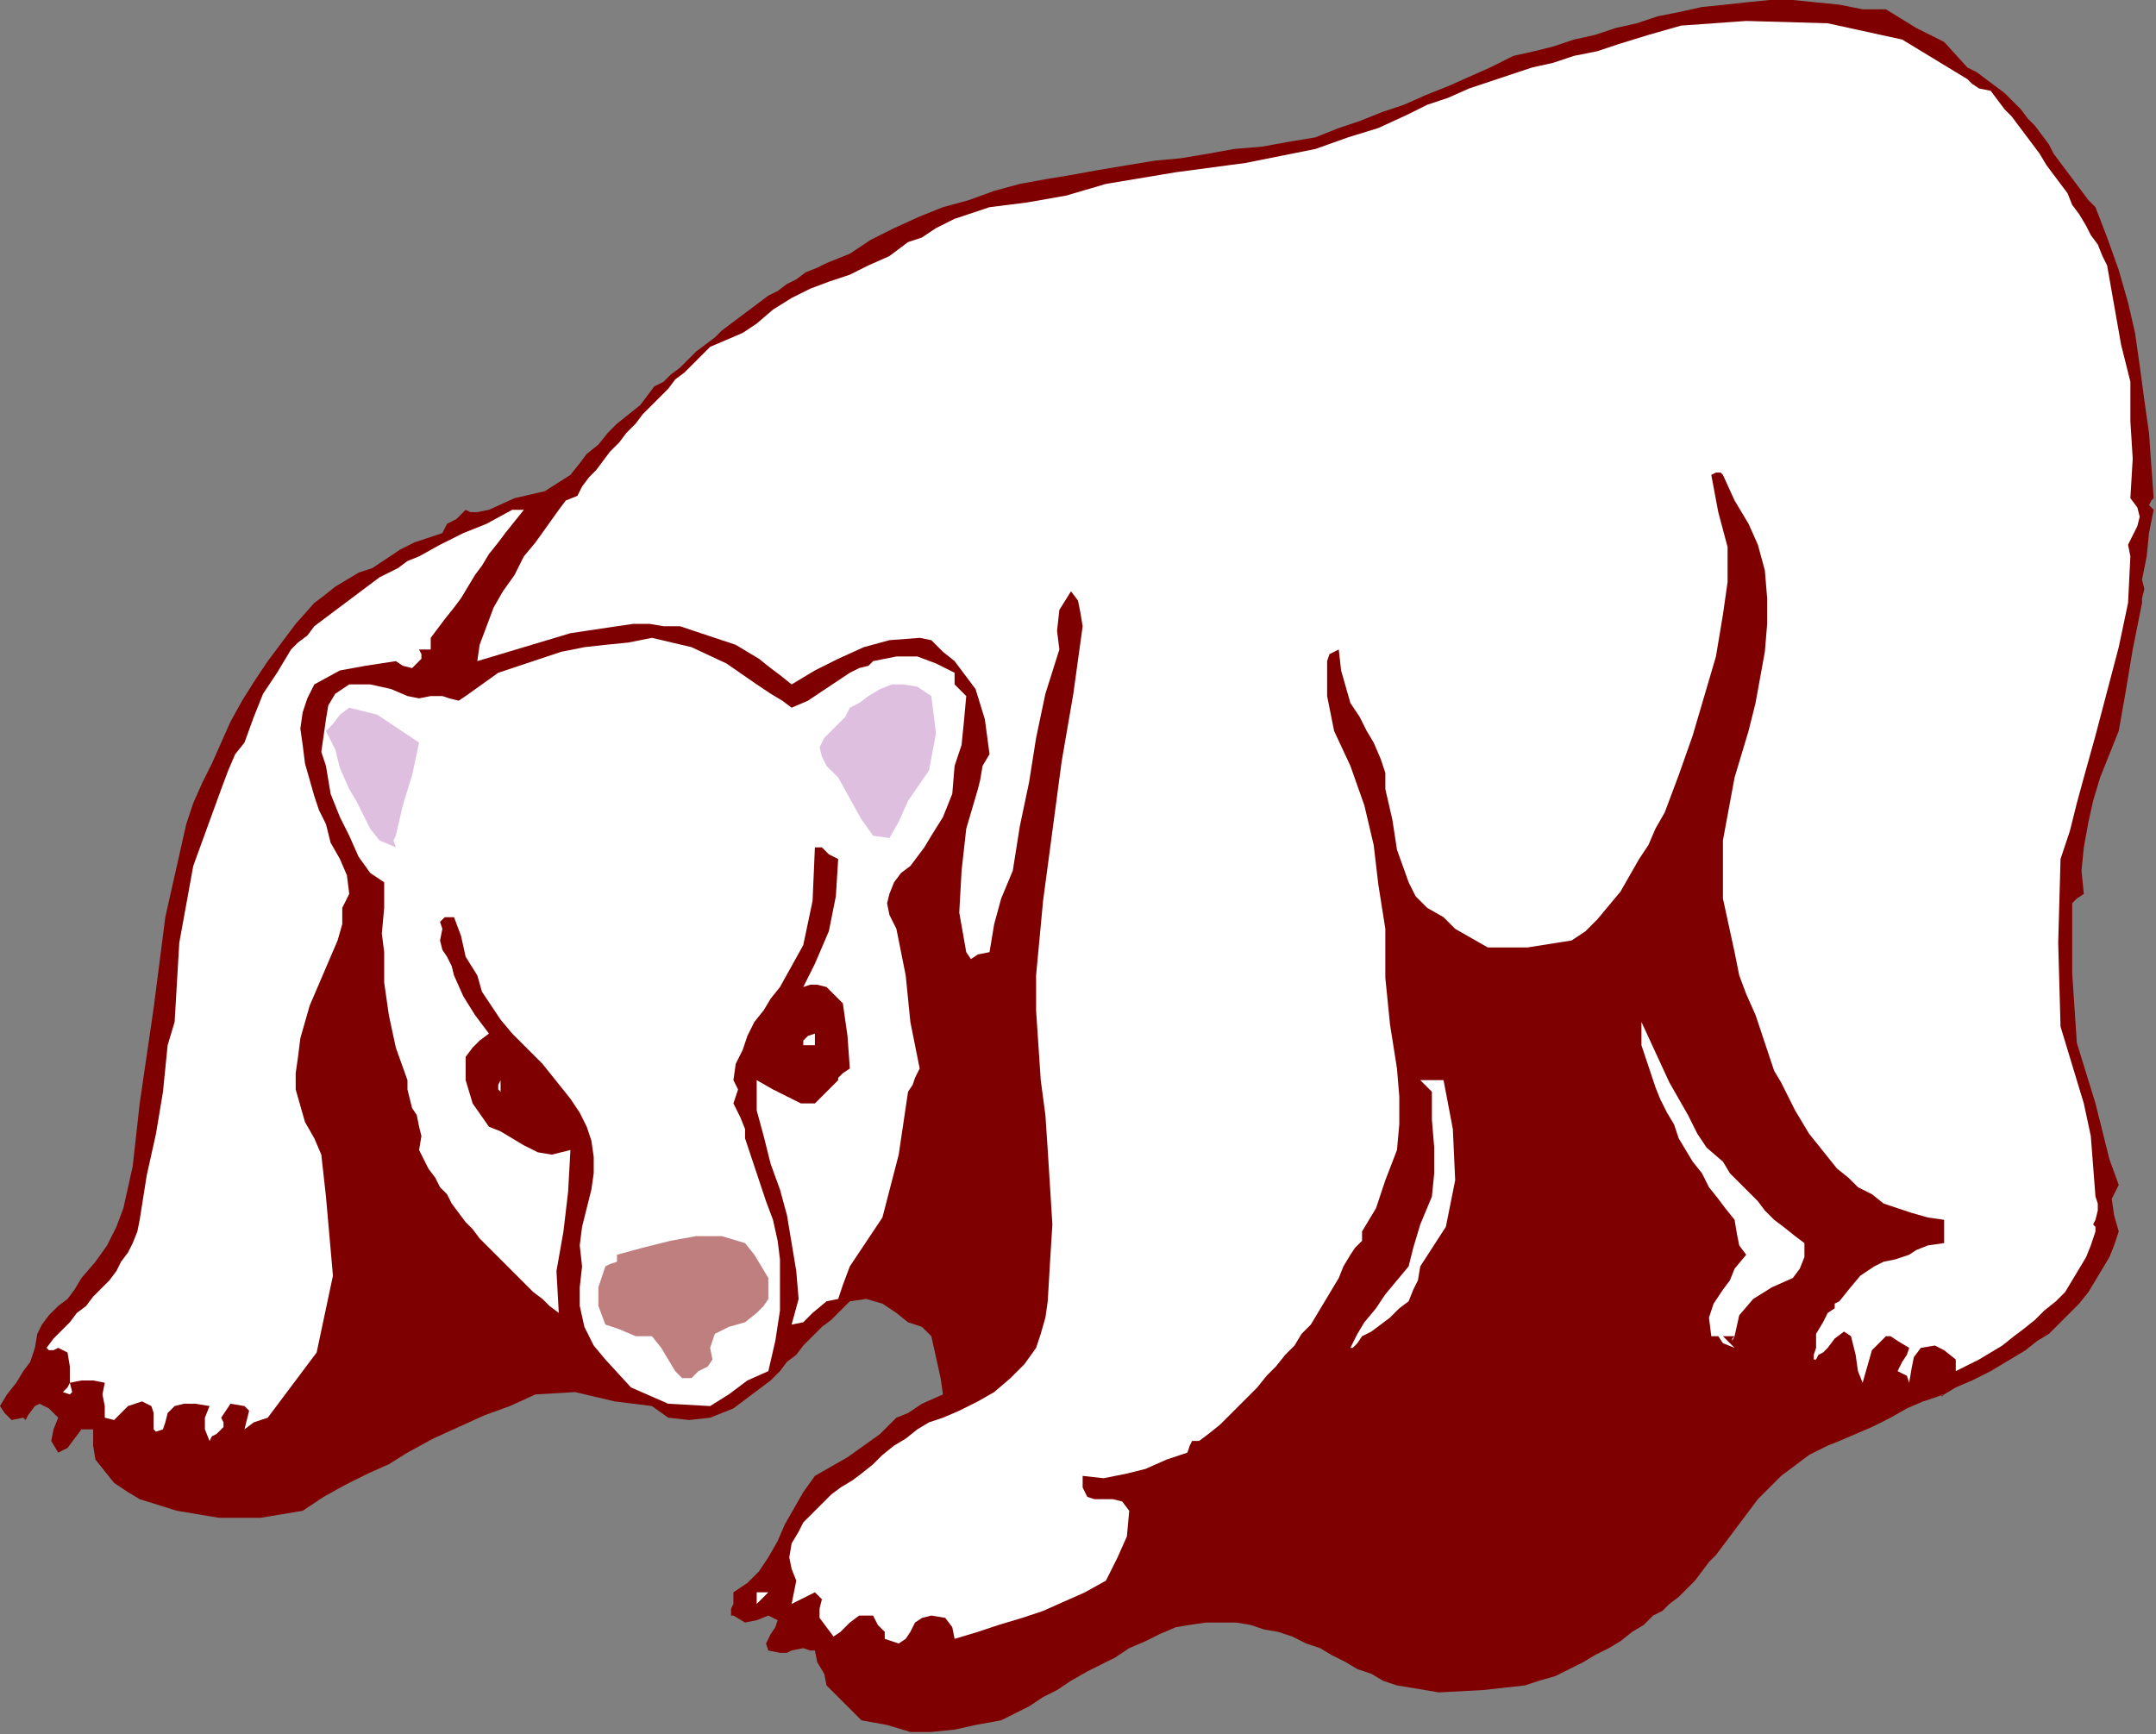
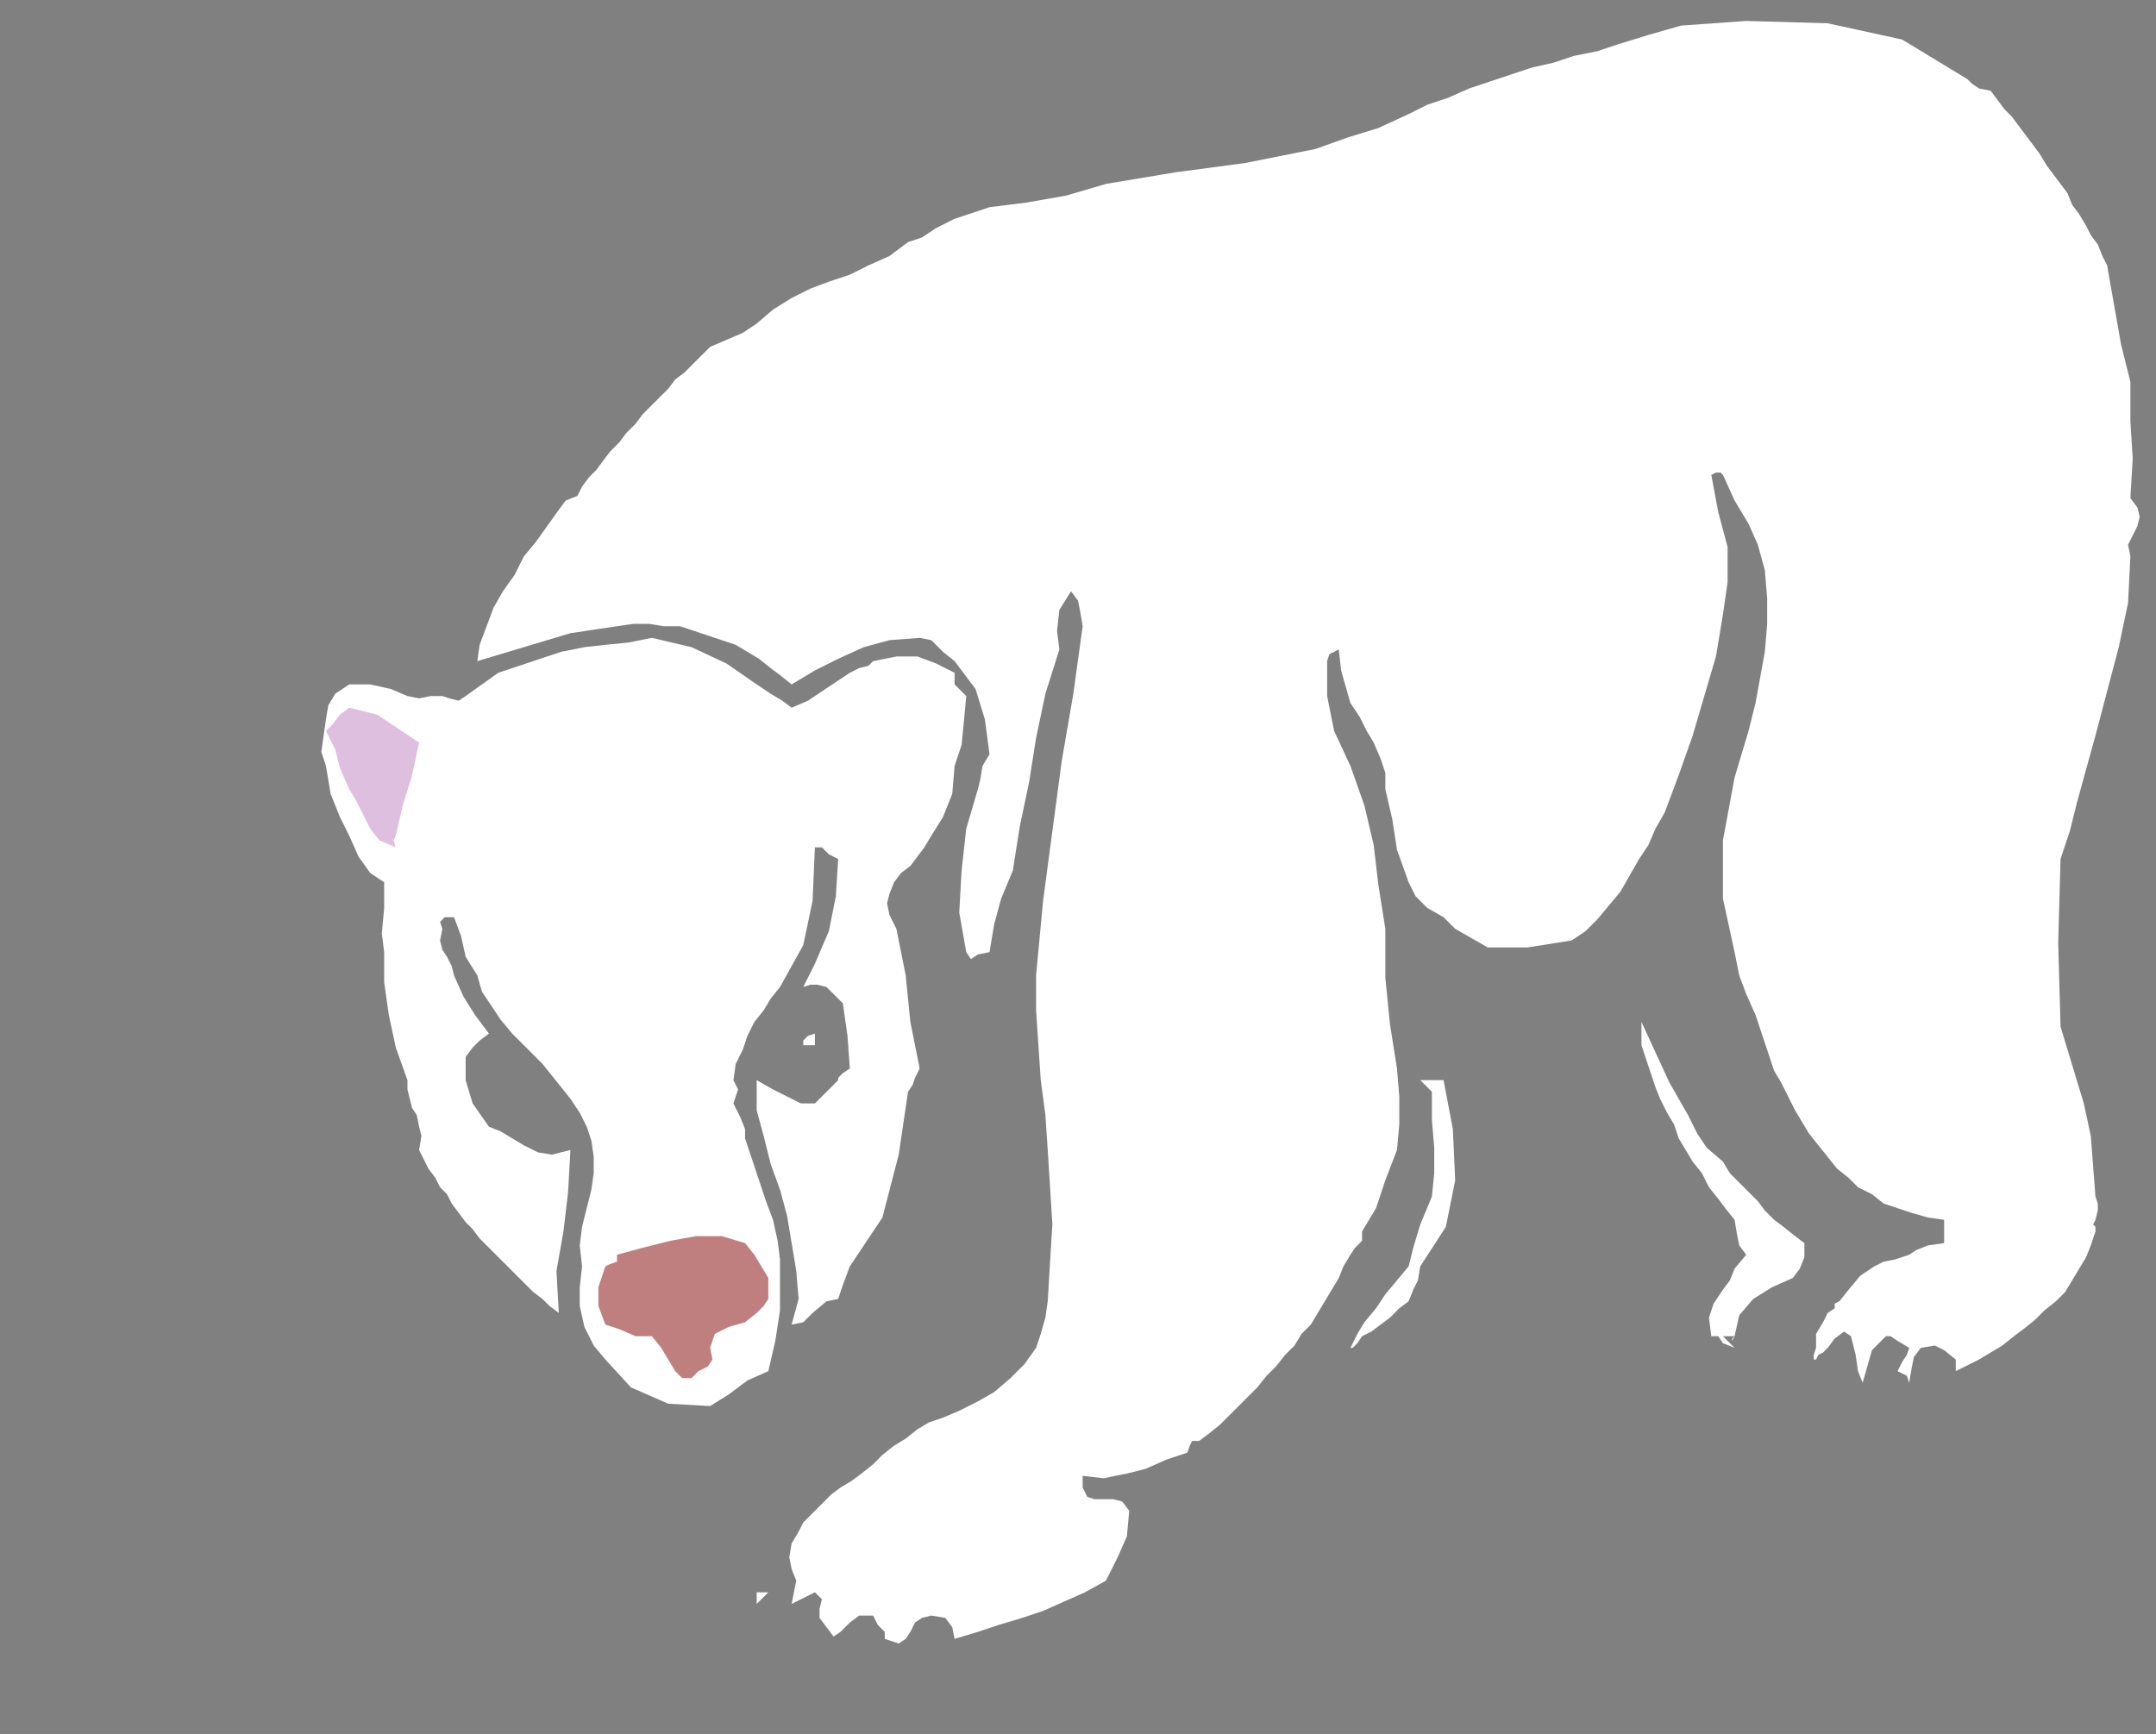
<svg xmlns="http://www.w3.org/2000/svg" xmlns:ns1="http://sodipodi.sourceforge.net/DTD/sodipodi-0.dtd" xmlns:ns2="http://www.inkscape.org/namespaces/inkscape" version="1.0" width="156.803mm" height="126.153mm" id="svg35" ns1:docname="ANSSG114.WMF">
  <rect width="100%" height="100%" fill="#808080" stroke="none" />
  <ns1:namedview pagecolor="#ffffff" bordercolor="#666666" borderopacity="1" objecttolerance="10" gridtolerance="10" guidetolerance="10" ns2:pageopacity="0" ns2:pageshadow="2" ns2:window-width="640" ns2:window-height="480" id="namedview37" />
  <defs id="defs3">
    <pattern id="WMFhbasepattern" patternUnits="userSpaceOnUse" width="6" height="6" x="0" y="0" />
  </defs>
-   <path style="fill:#7f0000;fill-rule:evenodd;fill-opacity:1;stroke:none;" d="  M 518.4,2.56   L 526.72,7.68   L 534.4,11.52   L 540.8,18.56   L 540.8,18.56   L 543.36,19.84   L 545.92,21.76   L 548.48,23.68   L 551.04,25.6   L 552.96,27.52   L 555.52,30.08   L 557.44,32.64   L 559.36,34.56   L 561.28,37.12   L 563.2,39.68   L 564.48,42.24   L 566.4,44.8   L 568.32,47.36   L 570.24,49.92   L 572.16,52.48   L 574.08,55.04   L 576,56.96   L 576,56.96   L 579.2,65.28   L 582.4,74.24   L 584.96,83.2   L 586.88,91.52   L 588.16,100.48   L 589.44,110.08   L 590.72,119.04   L 591.36,128   L 592,136.96   L 592,136.96   L 591.36,137.6   L 590.72,138.88   L 592,140.16   L 592,140.16   L 590.72,146.56   L 590.08,152.96   L 588.8,159.36   L 588.8,159.36   L 589.44,161.92   L 588.8,164.48   L 588.8,165.76   L 588.8,165.76   L 586.24,178.56   L 584.32,190.08   L 582.4,200.96   L 582.4,200.96   L 579.84,207.36   L 577.28,213.76   L 575.36,220.16   L 574.08,225.92   L 572.8,232.96   L 572.16,239.36   L 572.8,245.76   L 572.8,245.76   L 570.88,247.04   L 569.6,248.32   L 569.6,248.96   L 569.6,248.96   L 569.6,267.52   L 570.88,286.72   L 576,303.36   L 576,303.36   L 577.92,311.04   L 579.84,318.72   L 582.4,325.76   L 582.4,325.76   L 580.48,329.6   L 581.12,334.08   L 582.4,338.56   L 582.4,338.56   L 581.12,342.4   L 579.84,345.6   L 577.92,348.8   L 576,352   L 574.08,355.2   L 571.52,358.4   L 568.96,360.96   L 565.76,364.16   L 563.2,366.72   L 560,368.64   L 556.8,371.2   L 553.6,373.12   L 550.4,375.04   L 547.2,376.96   L 547.2,376.96   L 542.08,379.52   L 537.6,381.44   L 534.4,383.36   L 534.4,383.36   L 533.76,384   L 533.76,383.36   L 534.4,383.36   L 534.4,383.36   L 528.64,385.28   L 524.16,387.2   L 519.68,389.76   L 514.56,392.32   L 510.08,394.24   L 505.6,396.16   L 505.6,396.16   L 502.4,397.44   L 499.84,398.72   L 497.28,400   L 494.72,401.92   L 492.16,403.84   L 489.6,405.76   L 487.68,407.68   L 485.76,409.6   L 483.2,412.16   L 481.28,414.72   L 479.36,417.28   L 477.44,419.84   L 475.52,422.4   L 473.6,424.96   L 471.68,427.52   L 469.76,429.44   L 467.84,432   L 465.92,434.56   L 464,436.48   L 461.44,439.04   L 458.88,440.96   L 456.96,442.88   L 454.4,444.16   L 454.4,444.16   L 451.84,446.72   L 448.64,448.64   L 445.44,451.2   L 442.24,453.12   L 438.4,455.04   L 435.2,456.96   L 431.36,458.88   L 427.52,460.8   L 423.04,462.08   L 419.2,463.36   L 419.2,463.36   L 407.68,464.64   L 395.52,465.28   L 384,463.36   L 384,463.36   L 380.16,462.08   L 376.96,460.16   L 373.12,458.88   L 369.92,456.96   L 366.08,455.04   L 362.88,453.12   L 359.04,451.84   L 355.2,449.92   L 351.36,448.64   L 347.52,448   L 343.68,446.72   L 339.84,446.08   L 336,446.08   L 331.52,446.08   L 327.04,446.72   L 323.2,447.36   L 323.2,447.36   L 318.72,449.28   L 314.88,451.2   L 310.4,453.12   L 306.56,455.68   L 302.72,457.6   L 298.88,459.52   L 294.4,462.08   L 290.56,464.64   L 286.72,466.56   L 282.88,469.12   L 279.04,471.04   L 275.2,472.96   L 275.2,472.96   L 268.16,474.24   L 262.4,475.52   L 256,476.16   L 256,476.16   L 250.24,476.16   L 243.84,474.24   L 236.8,472.96   L 236.8,472.96   L 227.2,463.36   L 226.56,460.16   L 224.64,456.96   L 224,453.76   L 224,453.76   L 222.72,453.76   L 220.8,453.12   L 217.6,453.76   L 217.6,453.76   L 216.32,454.4   L 214.4,454.4   L 211.2,453.76   L 211.2,453.76   L 210.56,451.84   L 211.84,449.28   L 213.12,447.36   L 213.76,445.44   L 211.2,444.16   L 211.2,444.16   L 208,445.44   L 204.8,446.08   L 201.6,444.16   L 201.6,444.16   L 200.96,444.16   L 200.96,442.24   L 201.6,440.96   L 201.6,440.96   L 201.6,437.76   L 205.44,435.2   L 208.64,432   L 211.2,428.16   L 213.76,423.68   L 215.68,419.2   L 218.24,414.72   L 220.8,410.24   L 224,405.76   L 224,405.76   L 228.48,403.2   L 232.96,400.64   L 237.44,397.44   L 241.92,394.24   L 246.4,389.76   L 246.4,389.76   L 249.6,388.48   L 253.44,385.92   L 259.2,383.36   L 259.2,383.36   L 258.56,378.88   L 257.28,373.12   L 256,367.36   L 256,367.36   L 253.44,364.8   L 249.6,363.52   L 246.4,360.96   L 246.4,360.96   L 242.56,358.4   L 238.08,357.12   L 233.6,357.76   L 233.6,357.76   L 231.04,360.32   L 228.48,362.88   L 225.92,364.8   L 223.36,367.36   L 220.8,369.92   L 218.88,372.48   L 216.32,374.4   L 214.4,376.96   L 211.84,379.52   L 209.28,381.44   L 206.72,383.36   L 204.16,385.28   L 201.6,387.2   L 198.4,388.48   L 195.2,389.76   L 195.2,389.76   L 189.44,390.4   L 183.68,389.76   L 179.2,386.56   L 179.2,386.56   L 168.96,385.28   L 158.08,382.72   L 147.2,383.36   L 147.2,383.36   L 140.16,386.56   L 133.12,389.12   L 126.08,392.32   L 119.04,395.52   L 112,399.36   L 112,399.36   L 106.88,402.56   L 101.12,405.12   L 94.72,408.32   L 88.96,411.52   L 83.2,415.36   L 83.2,415.36   L 71.68,417.28   L 60.16,417.28   L 48.64,415.36   L 38.4,412.16   L 38.4,412.16   L 35.2,410.24   L 31.36,407.68   L 28.8,404.48   L 26.24,401.28   L 25.6,397.44   L 25.6,392.96   L 25.6,392.96   L 24.32,392.96   L 23.04,392.96   L 22.4,392.96   L 22.4,392.96   L 20.48,395.52   L 18.56,398.08   L 16,399.36   L 16,399.36   L 14.08,396.16   L 14.72,392.96   L 16,389.76   L 16,389.76   L 13.44,387.2   L 10.88,385.92   L 9.6,386.56   L 9.6,386.56   L 7.68,389.12   L 7.04,390.4   L 6.4,389.76   L 6.4,389.76   L 3.2,390.4   L 1.28,388.48   L 0,386.56   L 0,386.56   L 1.92,383.36   L 4.48,380.16   L 6.4,376.96   L 8.32,374.4   L 9.6,370.56   L 9.6,370.56   L 10.24,366.72   L 11.52,364.16   L 13.44,361.6   L 16,359.04   L 18.56,357.12   L 20.48,354.56   L 22.4,351.36   L 22.4,351.36   L 26.24,346.88   L 29.44,342.4   L 32,337.28   L 33.92,332.16   L 35.2,326.4   L 36.48,320.64   L 37.12,314.88   L 37.76,309.12   L 38.4,303.36   L 38.4,303.36   L 42.24,277.12   L 45.44,252.16   L 51.2,226.56   L 51.2,226.56   L 53.12,220.8   L 55.68,215.04   L 58.24,209.92   L 60.8,204.16   L 63.36,198.4   L 66.56,192.64   L 69.76,187.52   L 73.6,181.76   L 73.6,181.76   L 77.44,176.64   L 81.28,171.52   L 86.4,165.76   L 86.4,165.76   L 88.96,163.84   L 92.16,161.28   L 95.36,159.36   L 98.56,157.44   L 102.4,156.16   L 102.4,156.16   L 106.24,153.6   L 110.08,151.04   L 113.92,149.12   L 117.76,147.84   L 121.6,146.56   L 121.6,146.56   L 122.88,144   L 125.44,142.72   L 128,140.16   L 128,140.16   L 129.28,140.8   L 131.2,140.8   L 134.4,140.16   L 134.4,140.16   L 141.44,136.96   L 149.76,135.04   L 156.8,130.56   L 156.8,130.56   L 159.36,127.36   L 161.28,124.8   L 164.48,122.24   L 167.04,119.04   L 169.6,116.48   L 172.8,113.92   L 176,111.36   L 176,111.36   L 177.92,108.8   L 179.84,106.24   L 182.4,104.96   L 182.4,104.96   L 184.32,103.04   L 186.88,101.12   L 189.44,98.56   L 191.36,96.64   L 193.92,94.72   L 196.48,92.8   L 198.4,90.88   L 200.96,88.96   L 203.52,87.04   L 206.08,85.12   L 208.64,83.2   L 211.2,81.28   L 213.76,80   L 216.32,78.08   L 218.88,76.8   L 221.44,74.88   L 224.64,73.6   L 227.2,72.32   L 230.4,71.04   L 233.6,69.76   L 233.6,69.76   L 239.36,65.92   L 245.76,62.72   L 252.8,59.52   L 259.2,56.96   L 266.24,55.04   L 273.28,52.48   L 280.32,50.56   L 287.36,49.28   L 295.04,48   L 302.08,46.72   L 309.76,45.44   L 317.44,44.16   L 324.48,43.52   L 332.16,42.24   L 339.2,40.96   L 346.88,40.32   L 353.92,39.04   L 361.6,37.76   L 361.6,37.76   L 368,35.2   L 373.76,33.28   L 380.16,30.72   L 385.92,28.8   L 391.68,26.24   L 398.08,23.68   L 403.84,21.12   L 409.6,18.56   L 416,15.36   L 416,15.36   L 421.76,14.08   L 426.88,12.8   L 432.64,10.88   L 438.4,9.6   L 444.16,7.68   L 449.92,6.4   L 455.68,4.48   L 462.08,3.2   L 467.84,1.92   L 474.24,1.28   L 480,0.64   L 486.4,0   L 492.8,0   L 499.2,0.64   L 505.6,1.28   L 512,2.56   L 512,2.56   L 518.4,2.56  z " id="path5" />
  <path style="fill:#ffffff;fill-rule:evenodd;fill-opacity:1;stroke:none;" d="  M 540.8,21.76   L 542.08,23.04   L 544,24.32   L 547.2,24.96   L 547.2,24.96   L 549.12,27.52   L 551.04,30.08   L 552.96,32   L 554.88,34.56   L 556.8,37.12   L 558.72,39.68   L 560.64,42.24   L 562.56,45.44   L 564.48,48   L 566.4,50.56   L 568.32,53.12   L 569.6,56.32   L 571.52,58.88   L 573.44,62.08   L 574.72,64.64   L 576.64,67.2   L 577.92,70.4   L 579.2,72.96   L 579.2,72.96   L 581.12,83.84   L 583.04,94.72   L 585.6,104.96   L 585.6,104.96   L 585.6,115.84   L 586.24,126.08   L 585.6,136.96   L 585.6,136.96   L 587.52,139.52   L 588.16,142.08   L 587.52,144.64   L 586.24,147.2   L 584.96,149.76   L 585.6,152.96   L 585.6,152.96   L 584.96,165.76   L 582.4,177.92   L 579.2,190.08   L 576,202.24   L 572.8,213.76   L 572.8,213.76   L 570.88,220.8   L 568.96,228.48   L 566.4,236.16   L 566.4,236.16   L 565.76,259.2   L 566.4,282.24   L 572.8,303.36   L 572.8,303.36   L 574.72,312.32   L 575.36,320.64   L 576,328.96   L 576,328.96   L 576.64,330.88   L 576.64,332.8   L 576,335.36   L 576,335.36   L 575.36,336.64   L 576,337.28   L 576,338.56   L 576,338.56   L 574.72,342.4   L 573.44,345.6   L 571.52,348.8   L 569.6,352   L 567.68,355.2   L 565.12,357.76   L 561.92,360.32   L 559.36,362.88   L 556.16,365.44   L 553.6,367.36   L 550.4,369.92   L 547.2,371.84   L 544,373.76   L 544,373.76   L 537.6,376.96   L 537.6,375.68   L 537.6,374.4   L 537.6,373.76   L 537.6,373.76   L 534.4,371.2   L 531.84,369.92   L 528,370.56   L 528,370.56   L 526.08,373.12   L 525.44,376.32   L 524.8,380.16   L 524.8,380.16   L 524.8,380.16   L 524.16,378.24   L 522.88,377.6   L 521.6,376.96   L 521.6,376.96   L 522.88,374.4   L 524.16,372.48   L 524.8,370.56   L 524.8,370.56   L 521.6,368.64   L 519.68,367.36   L 518.4,367.36   L 518.4,367.36   L 514.56,371.2   L 513.28,375.68   L 512,380.16   L 512,380.16   L 512,380.16   L 510.72,376.96   L 510.08,372.48   L 508.8,367.36   L 508.8,367.36   L 506.88,366.08   L 504.32,368   L 502.4,370.56   L 502.4,370.56   L 501.12,371.84   L 499.84,372.48   L 499.2,373.76   L 499.2,373.76   L 498.56,373.76   L 498.56,372.48   L 499.2,370.56   L 499.2,370.56   L 499.2,370.56   L 498.56,370.56   L 499.2,370.56   L 499.2,370.56   L 499.2,370.56   L 499.2,366.72   L 501.12,363.52   L 502.4,360.96   L 502.4,360.96   L 504.32,359.68   L 504.32,358.4   L 505.6,357.76   L 505.6,357.76   L 508.16,354.56   L 511.36,350.72   L 515.2,348.16   L 515.2,348.16   L 517.76,346.88   L 520.96,346.24   L 524.8,344.96   L 524.8,344.96   L 526.72,343.68   L 529.92,342.4   L 534.4,341.76   L 534.4,341.76   L 534.4,339.84   L 534.4,337.28   L 534.4,335.36   L 534.4,335.36   L 529.92,334.72   L 525.44,333.44   L 521.6,332.16   L 517.76,330.88   L 514.56,328.32   L 510.72,326.4   L 508.16,323.84   L 504.96,321.28   L 502.4,318.08   L 499.84,314.88   L 497.28,311.68   L 495.36,308.48   L 493.44,305.28   L 491.52,301.44   L 489.6,297.6   L 487.68,294.4   L 486.4,290.56   L 486.4,290.56   L 484.48,284.8   L 482.56,279.04   L 480,273.28   L 478.08,268.16   L 476.8,261.76   L 476.8,261.76   L 473.6,247.04   L 473.6,231.04   L 476.8,213.76   L 476.8,213.76   L 478.72,207.36   L 480.64,200.96   L 482.56,193.28   L 483.84,186.24   L 485.12,179.2   L 485.76,171.52   L 485.76,164.48   L 485.12,156.8   L 483.2,149.76   L 483.2,149.76   L 480.64,144   L 476.8,137.6   L 473.6,130.56   L 473.6,130.56   L 472.96,129.92   L 471.68,129.92   L 470.4,130.56   L 470.4,130.56   L 472.32,140.8   L 474.88,150.4   L 474.88,160   L 473.6,168.96   L 473.6,168.96   L 471.68,180.48   L 468.48,191.36   L 465.28,202.24   L 461.44,213.12   L 457.6,223.36   L 457.6,223.36   L 455.04,227.84   L 453.12,232.32   L 450.56,236.16   L 448,240.64   L 445.44,245.12   L 442.24,248.96   L 439.04,252.8   L 435.84,256   L 432,258.56   L 432,258.56   L 419.84,260.48   L 408.96,260.48   L 400,255.36   L 400,255.36   L 396.8,252.16   L 392.32,249.6   L 389.12,246.4   L 387.2,242.56   L 387.2,242.56   L 384,233.6   L 382.72,225.28   L 380.8,216.96   L 380.8,216.96   L 380.8,212.48   L 379.52,208.64   L 377.6,204.16   L 377.6,204.16   L 375.68,200.96   L 373.76,197.12   L 371.2,193.28   L 369.92,188.8   L 368.64,184.32   L 368,178.56   L 368,178.56   L 366.72,179.2   L 365.44,179.84   L 364.8,181.76   L 364.8,181.76   L 364.8,191.36   L 366.72,200.96   L 371.2,210.56   L 371.2,210.56   L 375.04,221.44   L 377.6,232.32   L 378.88,243.2   L 380.8,255.36   L 380.8,255.36   L 380.8,268.8   L 382.08,281.6   L 384,293.76   L 384,293.76   L 383.36,293.76   L 383.36,293.76   L 384,293.76   L 384,293.76   L 384.64,301.44   L 384.64,309.12   L 384,316.16   L 384,316.16   L 380.8,324.48   L 378.24,332.16   L 374.4,338.56   L 374.4,338.56   L 374.4,341.12   L 372.48,343.04   L 371.2,344.96   L 371.2,344.96   L 369.28,348.16   L 368,351.36   L 366.08,354.56   L 364.16,357.76   L 362.24,360.96   L 360.32,364.16   L 357.76,366.72   L 355.84,369.92   L 353.28,372.48   L 350.72,375.68   L 348.16,378.24   L 345.6,381.44   L 343.04,384   L 340.48,386.56   L 337.92,389.12   L 335.36,391.68   L 332.16,394.24   L 329.6,396.16   L 329.6,396.16   L 327.68,396.16   L 327.04,397.44   L 326.4,399.36   L 326.4,399.36   L 320.64,401.28   L 314.88,403.84   L 309.76,405.12   L 303.36,406.4   L 297.6,405.76   L 297.6,405.76   L 297.6,408.96   L 298.88,411.52   L 300.8,412.16   L 303.36,412.16   L 305.92,412.16   L 308.48,412.8   L 310.4,415.36   L 310.4,415.36   L 309.76,422.4   L 307.2,428.16   L 304,434.56   L 304,434.56   L 298.24,437.76   L 292.48,440.32   L 286.72,442.88   L 280.96,444.8   L 274.56,446.72   L 268.8,448.64   L 262.4,450.56   L 262.4,450.56   L 261.76,447.36   L 259.84,444.8   L 256,444.16   L 256,444.16   L 253.44,444.8   L 251.52,446.08   L 250.24,448.64   L 248.96,450.56   L 247.04,451.84   L 243.2,450.56   L 243.2,450.56   L 243.2,448.64   L 241.28,446.72   L 240,444.16   L 240,444.16   L 236.16,444.16   L 233.6,446.08   L 231.04,448.64   L 229.12,449.92   L 227.2,447.36   L 227.2,447.36   L 225.28,444.8   L 225.28,442.24   L 225.92,439.68   L 224,437.76   L 224,437.76   L 217.6,440.96   L 218.24,437.76   L 218.88,434.56   L 217.6,431.36   L 217.6,431.36   L 216.96,428.16   L 217.6,424.32   L 219.52,421.12   L 220.8,418.56   L 220.8,418.56   L 223.36,416   L 225.92,413.44   L 228.48,410.88   L 231.04,408.96   L 234.24,407.04   L 236.8,405.12   L 240,402.56   L 240,402.56   L 242.56,400   L 245.76,397.44   L 248.96,395.52   L 252.16,392.96   L 255.36,391.04   L 259.2,389.76   L 259.2,389.76   L 263.68,387.84   L 268.8,385.28   L 273.28,382.72   L 277.76,378.88   L 281.6,375.04   L 284.8,370.56   L 284.8,370.56   L 286.08,366.72   L 287.36,362.24   L 288,357.76   L 288,357.76   L 288.64,346.88   L 289.28,336.64   L 288.64,326.4   L 288,316.16   L 287.36,306.56   L 286.08,296.96   L 285.44,287.36   L 284.8,277.76   L 284.8,268.16   L 284.8,268.16   L 286.72,247.68   L 289.28,228.48   L 291.84,209.28   L 295.04,190.72   L 297.6,172.16   L 297.6,172.16   L 296.96,168.32   L 296.32,165.12   L 294.4,162.56   L 294.4,162.56   L 291.2,167.68   L 290.56,173.44   L 291.2,178.56   L 291.2,178.56   L 287.36,190.72   L 284.8,202.88   L 282.88,215.04   L 280.32,227.2   L 278.4,239.36   L 278.4,239.36   L 275.2,247.04   L 273.28,254.08   L 272,261.76   L 272,261.76   L 268.8,262.4   L 266.88,263.68   L 265.6,261.76   L 265.6,261.76   L 263.68,250.88   L 264.32,239.36   L 265.6,227.84   L 268.8,216.96   L 268.8,216.96   L 269.44,214.4   L 270.08,210.56   L 272,207.36   L 272,207.36   L 270.72,197.76   L 268.16,189.44   L 262.4,181.76   L 262.4,181.76   L 259.2,179.2   L 256,176   L 252.8,175.36   L 252.8,175.36   L 244.48,176   L 237.44,177.92   L 230.4,181.12   L 224,184.32   L 217.6,188.16   L 217.6,188.16   L 214.4,185.6   L 211.84,183.68   L 208.64,181.12   L 205.44,179.2   L 202.24,177.28   L 198.4,176   L 194.56,174.72   L 190.72,173.44   L 186.88,172.16   L 182.4,172.16   L 178.56,171.52   L 174.08,171.52   L 169.6,172.16   L 169.6,172.16   L 169.6,172.16   L 156.8,174.08   L 144,177.92   L 131.2,181.76   L 131.2,181.76   L 131.84,177.28   L 133.76,172.16   L 135.68,167.04   L 138.24,162.56   L 141.44,158.08   L 144,152.96   L 147.2,149.12   L 150.4,144.64   L 153.6,140.16   L 153.6,140.16   L 155.52,137.6   L 158.72,136.32   L 160,133.76   L 160,133.76   L 161.92,131.2   L 163.84,129.28   L 165.76,126.72   L 167.68,124.16   L 170.24,121.6   L 172.16,119.04   L 174.72,116.48   L 176.64,113.92   L 179.2,111.36   L 181.12,109.44   L 183.68,106.88   L 185.6,104.32   L 188.16,102.4   L 190.72,99.84   L 192.64,97.92   L 195.2,95.36   L 195.2,95.36   L 199.68,93.44   L 204.16,91.52   L 208,88.96   L 208,88.96   L 212.48,85.12   L 217.6,81.92   L 222.72,79.36   L 227.84,77.44   L 233.6,75.52   L 238.72,72.96   L 244.48,70.4   L 249.6,66.56   L 249.6,66.56   L 253.44,65.28   L 257.28,62.72   L 262.4,60.16   L 262.4,60.16   L 272,56.96   L 282.24,55.68   L 293.12,53.76   L 304,50.56   L 304,50.56   L 323.2,47.36   L 342.4,44.8   L 361.6,40.96   L 361.6,40.96   L 370.56,37.76   L 378.88,35.2   L 387.2,31.36   L 387.2,31.36   L 392.32,28.8   L 398.08,26.88   L 403.84,24.32   L 409.6,22.4   L 415.36,20.48   L 421.12,18.56   L 426.88,17.28   L 432.64,15.36   L 439.04,14.08   L 444.8,12.16   L 444.8,12.16   L 453.12,9.6   L 462.08,7.04   L 471.04,6.4   L 480,5.76   L 480,5.76   L 502.4,6.4   L 522.88,10.88   L 540.8,21.76  z " id="path7" />
-   <path style="fill:#ffffff;fill-rule:evenodd;fill-opacity:1;stroke:none;" d="  M 144,140.16   L 141.44,143.36   L 138.88,146.56   L 136.96,149.12   L 134.4,152.32   L 132.48,155.52   L 130.56,158.08   L 128.64,161.28   L 126.72,164.48   L 124.8,167.04   L 122.24,170.24   L 120.32,172.8   L 118.4,175.36   L 118.4,175.36   L 118.4,178.56   L 115.2,178.56   L 115.84,179.84   L 115.84,181.12   L 115.2,181.76   L 115.2,181.76   L 115.2,181.76   L 113.28,183.68   L 110.72,183.04   L 108.8,181.76   L 108.8,181.76   L 100.48,183.04   L 93.44,184.32   L 86.4,188.16   L 86.4,188.16   L 84.48,192   L 83.2,195.84   L 82.56,200.32   L 83.2,204.8   L 83.84,209.92   L 85.12,214.4   L 86.4,218.88   L 87.68,222.72   L 89.6,226.56   L 89.6,226.56   L 90.88,231.68   L 93.44,236.16   L 95.36,240.64   L 96,245.76   L 96,245.76   L 94.08,249.6   L 94.08,254.08   L 92.8,258.56   L 92.8,258.56   L 90.88,263.04   L 88.96,267.52   L 87.04,272   L 85.12,276.48   L 83.84,280.96   L 82.56,285.44   L 81.92,290.56   L 81.28,295.04   L 81.28,299.52   L 82.56,304   L 83.84,308.48   L 86.4,312.96   L 86.4,312.96   L 88.32,317.44   L 88.96,323.2   L 89.6,328.96   L 89.6,328.96   L 91.52,350.72   L 87.04,371.84   L 73.6,389.76   L 73.6,389.76   L 71.68,390.4   L 69.76,391.04   L 67.2,392.96   L 67.2,392.96   L 67.84,390.4   L 68.48,387.84   L 67.2,386.56   L 67.2,386.56   L 63.36,385.92   L 62.08,387.84   L 60.8,389.76   L 60.8,389.76   L 61.44,391.04   L 61.44,392.32   L 60.8,392.96   L 60.8,392.96   L 59.52,394.24   L 58.24,394.88   L 57.6,396.16   L 57.6,396.16   L 56.32,392.96   L 56.32,389.76   L 57.6,386.56   L 57.6,386.56   L 53.76,385.92   L 50.56,385.92   L 48,386.56   L 48,386.56   L 46.08,388.48   L 45.44,391.04   L 44.8,392.96   L 44.8,392.96   L 42.88,393.6   L 42.24,392.96   L 42.24,390.4   L 42.24,388.48   L 41.6,386.56   L 41.6,386.56   L 41.6,386.56   L 39.04,385.28   L 37.12,385.92   L 35.2,386.56   L 35.2,386.56   L 33.28,388.48   L 31.36,390.4   L 28.8,389.76   L 28.8,389.76   L 28.8,386.56   L 28.16,383.36   L 28.8,380.16   L 28.8,380.16   L 25.6,379.52   L 22.4,379.52   L 19.2,380.16   L 19.2,380.16   L 19.84,382.72   L 19.2,383.36   L 19.2,383.36   L 19.2,383.36   L 17.28,382.72   L 18.56,381.44   L 19.2,380.16   L 19.2,380.16   L 19.2,375.68   L 18.56,371.84   L 16,370.56   L 16,370.56   L 14.72,371.2   L 13.44,371.2   L 12.8,370.56   L 12.8,370.56   L 14.72,368   L 16.64,366.08   L 19.2,363.52   L 21.12,360.96   L 23.68,359.04   L 25.6,356.48   L 28.16,353.92   L 30.08,352   L 32,349.44   L 33.28,346.88   L 35.2,344.32   L 36.48,341.76   L 37.76,338.56   L 38.4,335.36   L 38.4,335.36   L 40.32,323.2   L 42.88,311.68   L 44.8,300.16   L 44.8,300.16   L 45.44,293.76   L 46.08,287.36   L 48,280.96   L 48,280.96   L 48,280.96   L 49.28,259.2   L 53.12,238.08   L 60.8,216.96   L 60.8,216.96   L 62.72,211.84   L 64.64,207.36   L 67.2,204.16   L 67.2,204.16   L 69.76,197.12   L 72.32,190.72   L 76.16,184.96   L 80,178.56   L 80,178.56   L 81.92,176.64   L 84.48,174.72   L 86.4,172.16   L 88.96,170.24   L 91.52,168.32   L 94.08,166.4   L 96.64,164.48   L 99.2,162.56   L 101.76,160.64   L 104.32,158.72   L 106.88,157.44   L 109.44,156.16   L 112,154.24   L 115.2,152.96   L 115.2,152.96   L 120.96,149.76   L 127.36,146.56   L 133.76,144   L 140.8,140.16   L 140.8,140.16   L 144,140.16  z " id="path9" />
  <path style="fill:#ffffff;fill-rule:evenodd;fill-opacity:1;stroke:none;" d="  M 208,188.16   L 211.84,190.72   L 215.04,192.64   L 217.6,194.56   L 217.6,194.56   L 222.08,192.64   L 225.92,190.08   L 229.76,187.52   L 233.6,184.96   L 233.6,184.96   L 236.16,183.68   L 238.72,183.04   L 240,181.76   L 240,181.76   L 246.4,180.48   L 252.16,180.48   L 257.28,182.4   L 262.4,184.96   L 262.4,184.96   L 262.4,188.16   L 263.68,189.44   L 265.6,191.36   L 265.6,191.36   L 264.96,198.4   L 264.32,204.8   L 262.4,210.56   L 262.4,210.56   L 261.76,218.24   L 259.2,224.64   L 256,229.76   L 256,229.76   L 254.08,232.96   L 252.16,235.52   L 250.24,238.08   L 247.68,240   L 245.76,242.56   L 244.48,245.76   L 243.84,248.32   L 244.48,251.52   L 246.4,255.36   L 246.4,255.36   L 248.96,268.16   L 250.24,280.96   L 252.8,293.76   L 252.8,293.76   L 251.52,296.32   L 250.88,298.24   L 249.6,300.16   L 249.6,300.16   L 247.04,317.44   L 242.56,334.72   L 233.6,348.16   L 233.6,348.16   L 231.68,353.28   L 230.4,357.12   L 227.2,357.76   L 227.2,357.76   L 223.36,360.96   L 220.8,363.52   L 217.6,364.16   L 217.6,364.16   L 219.52,357.12   L 218.88,349.44   L 217.6,341.76   L 217.6,341.76   L 216.32,334.08   L 214.4,327.04   L 211.84,320   L 209.92,312.32   L 208,305.28   L 208,296.96   L 208,296.96   L 212.48,299.52   L 216.32,301.44   L 220.16,303.36   L 224,303.36   L 224,303.36   L 230.4,296.96   L 230.4,296.32   L 231.68,295.04   L 233.6,293.76   L 233.6,293.76   L 232.96,284.8   L 231.68,275.84   L 227.2,271.36   L 227.2,271.36   L 224.64,270.72   L 222.72,270.72   L 220.8,271.36   L 220.8,271.36   L 222.08,268.8   L 223.36,266.24   L 224,264.96   L 224,264.96   L 227.84,256   L 229.76,246.4   L 230.4,236.16   L 230.4,236.16   L 227.84,234.88   L 225.92,232.96   L 224,232.96   L 224,232.96   L 223.36,247.68   L 220.8,259.84   L 214.4,271.36   L 214.4,271.36   L 211.84,274.56   L 209.92,277.76   L 207.36,280.96   L 205.44,284.8   L 204.16,288.64   L 202.24,292.48   L 201.6,296.96   L 201.6,296.96   L 202.88,299.52   L 202.24,301.44   L 201.6,303.36   L 201.6,303.36   L 203.52,307.2   L 204.8,310.4   L 204.8,312.96   L 204.8,312.96   L 206.72,318.72   L 208.64,324.48   L 210.56,330.24   L 212.48,335.36   L 213.76,341.12   L 214.4,346.24   L 214.4,351.36   L 214.4,351.36   L 214.4,360.32   L 213.12,368.64   L 211.2,376.96   L 211.2,376.96   L 205.44,379.52   L 200.32,383.36   L 195.2,386.56   L 195.2,386.56   L 183.68,385.92   L 173.44,381.44   L 166.4,373.76   L 166.4,373.76   L 163.2,369.92   L 160.64,364.8   L 159.36,359.04   L 159.36,353.92   L 160,348.16   L 160,348.16   L 159.36,342.4   L 160,337.28   L 161.28,332.16   L 162.56,327.04   L 163.2,322.56   L 163.2,322.56   L 163.2,318.08   L 162.56,313.6   L 161.28,309.76   L 159.36,305.92   L 156.8,302.08   L 154.24,298.88   L 151.68,295.68   L 149.12,292.48   L 145.92,289.28   L 143.36,286.72   L 140.8,284.16   L 140.8,284.16   L 137.6,280.32   L 135.04,276.48   L 132.48,272.64   L 131.2,268.16   L 131.2,268.16   L 128,263.04   L 126.72,257.28   L 124.8,252.16   L 124.8,252.16   L 122.24,252.16   L 120.96,253.44   L 121.6,255.36   L 121.6,255.36   L 120.96,258.56   L 121.6,261.12   L 122.88,263.04   L 124.16,265.6   L 124.8,268.16   L 124.8,268.16   L 127.36,273.92   L 130.56,279.04   L 134.4,284.16   L 134.4,284.16   L 131.84,286.08   L 129.92,288   L 128,290.56   L 128,290.56   L 128,296.96   L 129.92,303.36   L 134.4,309.76   L 134.4,309.76   L 137.6,311.04   L 140.8,312.96   L 144,314.88   L 147.84,316.8   L 151.68,317.44   L 156.8,316.16   L 156.8,316.16   L 156.16,327.68   L 154.88,338.56   L 152.96,349.44   L 153.6,360.96   L 153.6,360.96   L 151.04,359.04   L 149.12,357.12   L 146.56,355.2   L 144.64,353.28   L 142.72,351.36   L 140.16,348.8   L 138.24,346.88   L 136.32,344.96   L 133.76,342.4   L 131.84,340.48   L 129.92,337.92   L 128,336   L 126.08,333.44   L 124.16,330.88   L 122.88,328.32   L 120.96,326.4   L 119.68,323.84   L 117.76,321.28   L 116.48,318.72   L 115.2,316.16   L 115.2,316.16   L 115.84,312.32   L 115.2,309.76   L 114.56,306.56   L 113.28,304.64   L 112.64,302.08   L 112,299.52   L 112,296.96   L 112,296.96   L 108.8,288   L 106.88,279.04   L 105.6,270.08   L 105.6,261.76   L 105.6,261.76   L 104.96,256.64   L 105.6,249.6   L 105.6,242.56   L 105.6,242.56   L 101.76,240   L 98.56,235.52   L 96,229.76   L 96,229.76   L 93.44,224.64   L 90.88,218.24   L 89.6,210.56   L 89.6,210.56   L 88.32,206.72   L 88.96,202.24   L 89.6,197.76   L 89.6,197.76   L 90.24,193.92   L 92.16,190.72   L 96,188.16   L 96,188.16   L 101.76,188.16   L 107.52,189.44   L 112,191.36   L 112,191.36   L 115.2,192   L 118.4,191.36   L 121.6,191.36   L 121.6,191.36   L 123.52,192   L 126.08,192.64   L 128,191.36   L 128,191.36   L 132.48,188.16   L 136.96,184.96   L 142.72,183.04   L 148.48,181.12   L 154.24,179.2   L 160.64,177.92   L 166.4,177.28   L 172.8,176.64   L 179.2,175.36   L 179.2,175.36   L 190.08,177.92   L 199.68,182.4   L 208,188.16  z " id="path11" />
-   <path style="fill:#dfbfdf;fill-rule:evenodd;fill-opacity:1;stroke:none;" d="  M 256,191.36   L 257.28,201.6   L 255.36,211.84   L 249.6,220.16   L 249.6,220.16   L 247.04,225.92   L 244.48,230.4   L 240,229.76   L 240,229.76   L 236.8,225.28   L 233.6,219.52   L 230.4,213.76   L 230.4,213.76   L 229.76,213.12   L 228.48,211.84   L 227.2,210.56   L 227.2,210.56   L 225.92,208   L 225.28,205.44   L 226.56,202.88   L 228.48,200.96   L 230.4,199.04   L 232.32,197.12   L 233.6,194.56   L 233.6,194.56   L 236.16,193.28   L 238.72,191.36   L 241.92,189.44   L 245.12,188.16   L 248.32,188.16   L 252.16,188.8   L 256,191.36  z " id="path13" />
  <path style="fill:#dfbfdf;fill-rule:evenodd;fill-opacity:1;stroke:none;" d="  M 115.2,204.16   L 113.28,213.12   L 110.72,221.44   L 108.8,229.76   L 108.8,229.76   L 108.8,229.76   L 108.16,231.04   L 108.8,232.96   L 108.8,232.96   L 104.32,231.04   L 101.76,227.84   L 99.84,224   L 97.92,220.16   L 96,216.96   L 96,216.96   L 93.44,211.2   L 92.16,206.08   L 89.6,200.96   L 89.6,200.96   L 91.52,199.04   L 93.44,196.48   L 96,194.56   L 96,194.56   L 103.68,196.48   L 109.44,200.32   L 115.2,204.16  z " id="path15" />
  <path style="fill:#ffffff;fill-rule:evenodd;fill-opacity:1;stroke:none;" d="  M 464,306.56   L 466.56,311.68   L 469.12,315.52   L 473.6,319.36   L 473.6,319.36   L 475.52,322.56   L 478.08,325.12   L 480.64,327.68   L 483.2,330.24   L 485.12,332.8   L 487.68,335.36   L 490.24,337.28   L 493.44,339.84   L 496,341.76   L 496,341.76   L 496,345.6   L 494.72,348.8   L 492.8,351.36   L 492.8,351.36   L 487.04,353.92   L 481.92,357.12   L 478.08,361.6   L 476.8,367.36   L 476.8,367.36   L 476.16,368.64   L 476.16,368   L 476.8,367.36   L 476.8,367.36   L 473.6,367.36   L 476.8,370.56   L 473.6,369.28   L 472.32,367.36   L 470.4,367.36   L 470.4,367.36   L 469.76,362.24   L 471.04,358.4   L 473.6,354.56   L 473.6,354.56   L 475.52,352   L 476.8,348.8   L 480,344.96   L 480,344.96   L 478.08,342.4   L 477.44,339.2   L 476.8,335.36   L 476.8,335.36   L 474.24,332.16   L 472.32,329.6   L 469.76,326.4   L 467.84,322.56   L 465.28,319.36   L 463.36,316.16   L 461.44,312.96   L 460.16,309.12   L 458.24,305.92   L 456.32,302.08   L 455.04,298.88   L 453.76,295.04   L 452.48,291.2   L 451.2,287.36   L 451.2,287.36   L 451.2,280.96   L 455.04,289.28   L 458.88,297.6   L 464,306.56  z " id="path17" />
  <path style="fill:#ffffff;fill-rule:evenodd;fill-opacity:1;stroke:none;" d="  M 220.8,287.36   L 220.8,286.08   L 222.08,284.8   L 224,284.16   L 224,284.16   L 224,287.36   L 220.8,287.36  z " id="path19" />
-   <path style="fill:#ffffff;fill-rule:evenodd;fill-opacity:1;stroke:none;" d="  M 137.6,300.16   L 136.96,299.52   L 136.96,298.24   L 137.6,296.96   L 137.6,296.96   L 137.6,300.16  z " id="path21" />
-   <path style="fill:#ffffff;fill-rule:evenodd;fill-opacity:1;stroke:none;" d="  M 396.8,296.96   L 399.36,310.4   L 400,324.48   L 397.44,337.28   L 390.4,348.16   L 390.4,348.16   L 389.76,352   L 388.48,354.56   L 387.2,357.76   L 387.2,357.76   L 384.64,359.68   L 382.08,362.24   L 379.52,364.16   L 376.96,366.08   L 374.4,367.36   L 374.4,367.36   L 373.12,369.28   L 371.84,370.56   L 371.2,370.56   L 371.2,370.56   L 373.12,366.72   L 375.04,363.52   L 378.24,359.68   L 380.8,355.84   L 384,352   L 387.2,348.16   L 387.2,348.16   L 388.48,343.04   L 390.4,336.64   L 393.6,328.96   L 393.6,328.96   L 394.24,322.56   L 394.24,315.52   L 393.6,307.84   L 393.6,300.16   L 393.6,300.16   L 390.4,296.96   L 396.8,296.96  z " id="path23" />
+   <path style="fill:#ffffff;fill-rule:evenodd;fill-opacity:1;stroke:none;" d="  M 396.8,296.96   L 399.36,310.4   L 400,324.48   L 397.44,337.28   L 390.4,348.16   L 389.76,352   L 388.48,354.56   L 387.2,357.76   L 387.2,357.76   L 384.64,359.68   L 382.08,362.24   L 379.52,364.16   L 376.96,366.08   L 374.4,367.36   L 374.4,367.36   L 373.12,369.28   L 371.84,370.56   L 371.2,370.56   L 371.2,370.56   L 373.12,366.72   L 375.04,363.52   L 378.24,359.68   L 380.8,355.84   L 384,352   L 387.2,348.16   L 387.2,348.16   L 388.48,343.04   L 390.4,336.64   L 393.6,328.96   L 393.6,328.96   L 394.24,322.56   L 394.24,315.52   L 393.6,307.84   L 393.6,300.16   L 393.6,300.16   L 390.4,296.96   L 396.8,296.96  z " id="path23" />
  <path style="fill:#ffffff;fill-rule:evenodd;fill-opacity:1;stroke:none;" d="  M 150.4,312.96   L 150.4,309.76   L 150.4,309.76   L 150.4,312.96  z " id="path25" />
  <path style="fill:#bf7f7f;fill-rule:evenodd;fill-opacity:1;stroke:none;" d="  M 204.8,341.76   L 207.36,344.96   L 209.28,348.16   L 211.2,351.36   L 211.2,354.56   L 211.2,354.56   L 211.2,357.12   L 209.92,359.04   L 208,360.96   L 208,360.96   L 204.8,363.52   L 200.32,364.8   L 196.48,366.72   L 195.2,370.56   L 195.2,370.56   L 195.84,373.76   L 194.56,375.68   L 192,376.96   L 192,376.96   L 190.08,378.88   L 187.52,378.88   L 185.6,376.96   L 185.6,376.96   L 183.68,373.76   L 181.76,370.56   L 179.2,367.36   L 179.2,367.36   L 174.72,367.36   L 170.24,365.44   L 166.4,364.16   L 166.4,364.16   L 164.48,359.04   L 164.48,353.92   L 166.4,348.16   L 166.4,348.16   L 167.68,347.52   L 169.6,346.88   L 169.6,344.96   L 169.6,344.96   L 176.64,343.04   L 184.32,341.12   L 191.36,339.84   L 198.4,339.84   L 204.8,341.76  z " id="path27" />
  <path style="fill:#ffffff;fill-rule:evenodd;fill-opacity:1;stroke:none;" d="  M 368,373.76   L 368,373.76   L 368,373.76  z " id="path29" />
  <path style="fill:#ffffff;fill-rule:evenodd;fill-opacity:1;stroke:none;" d="  M 208,440.96   L 208,437.76   L 211.2,437.76   L 208,440.96  z " id="path31" />
  <path style="fill:#ffffff;fill-rule:evenodd;fill-opacity:1;stroke:none;" d="  M 256,450.56   L 256,450.56   L 256,450.56   L 256,450.56  z " id="path33" />
</svg>